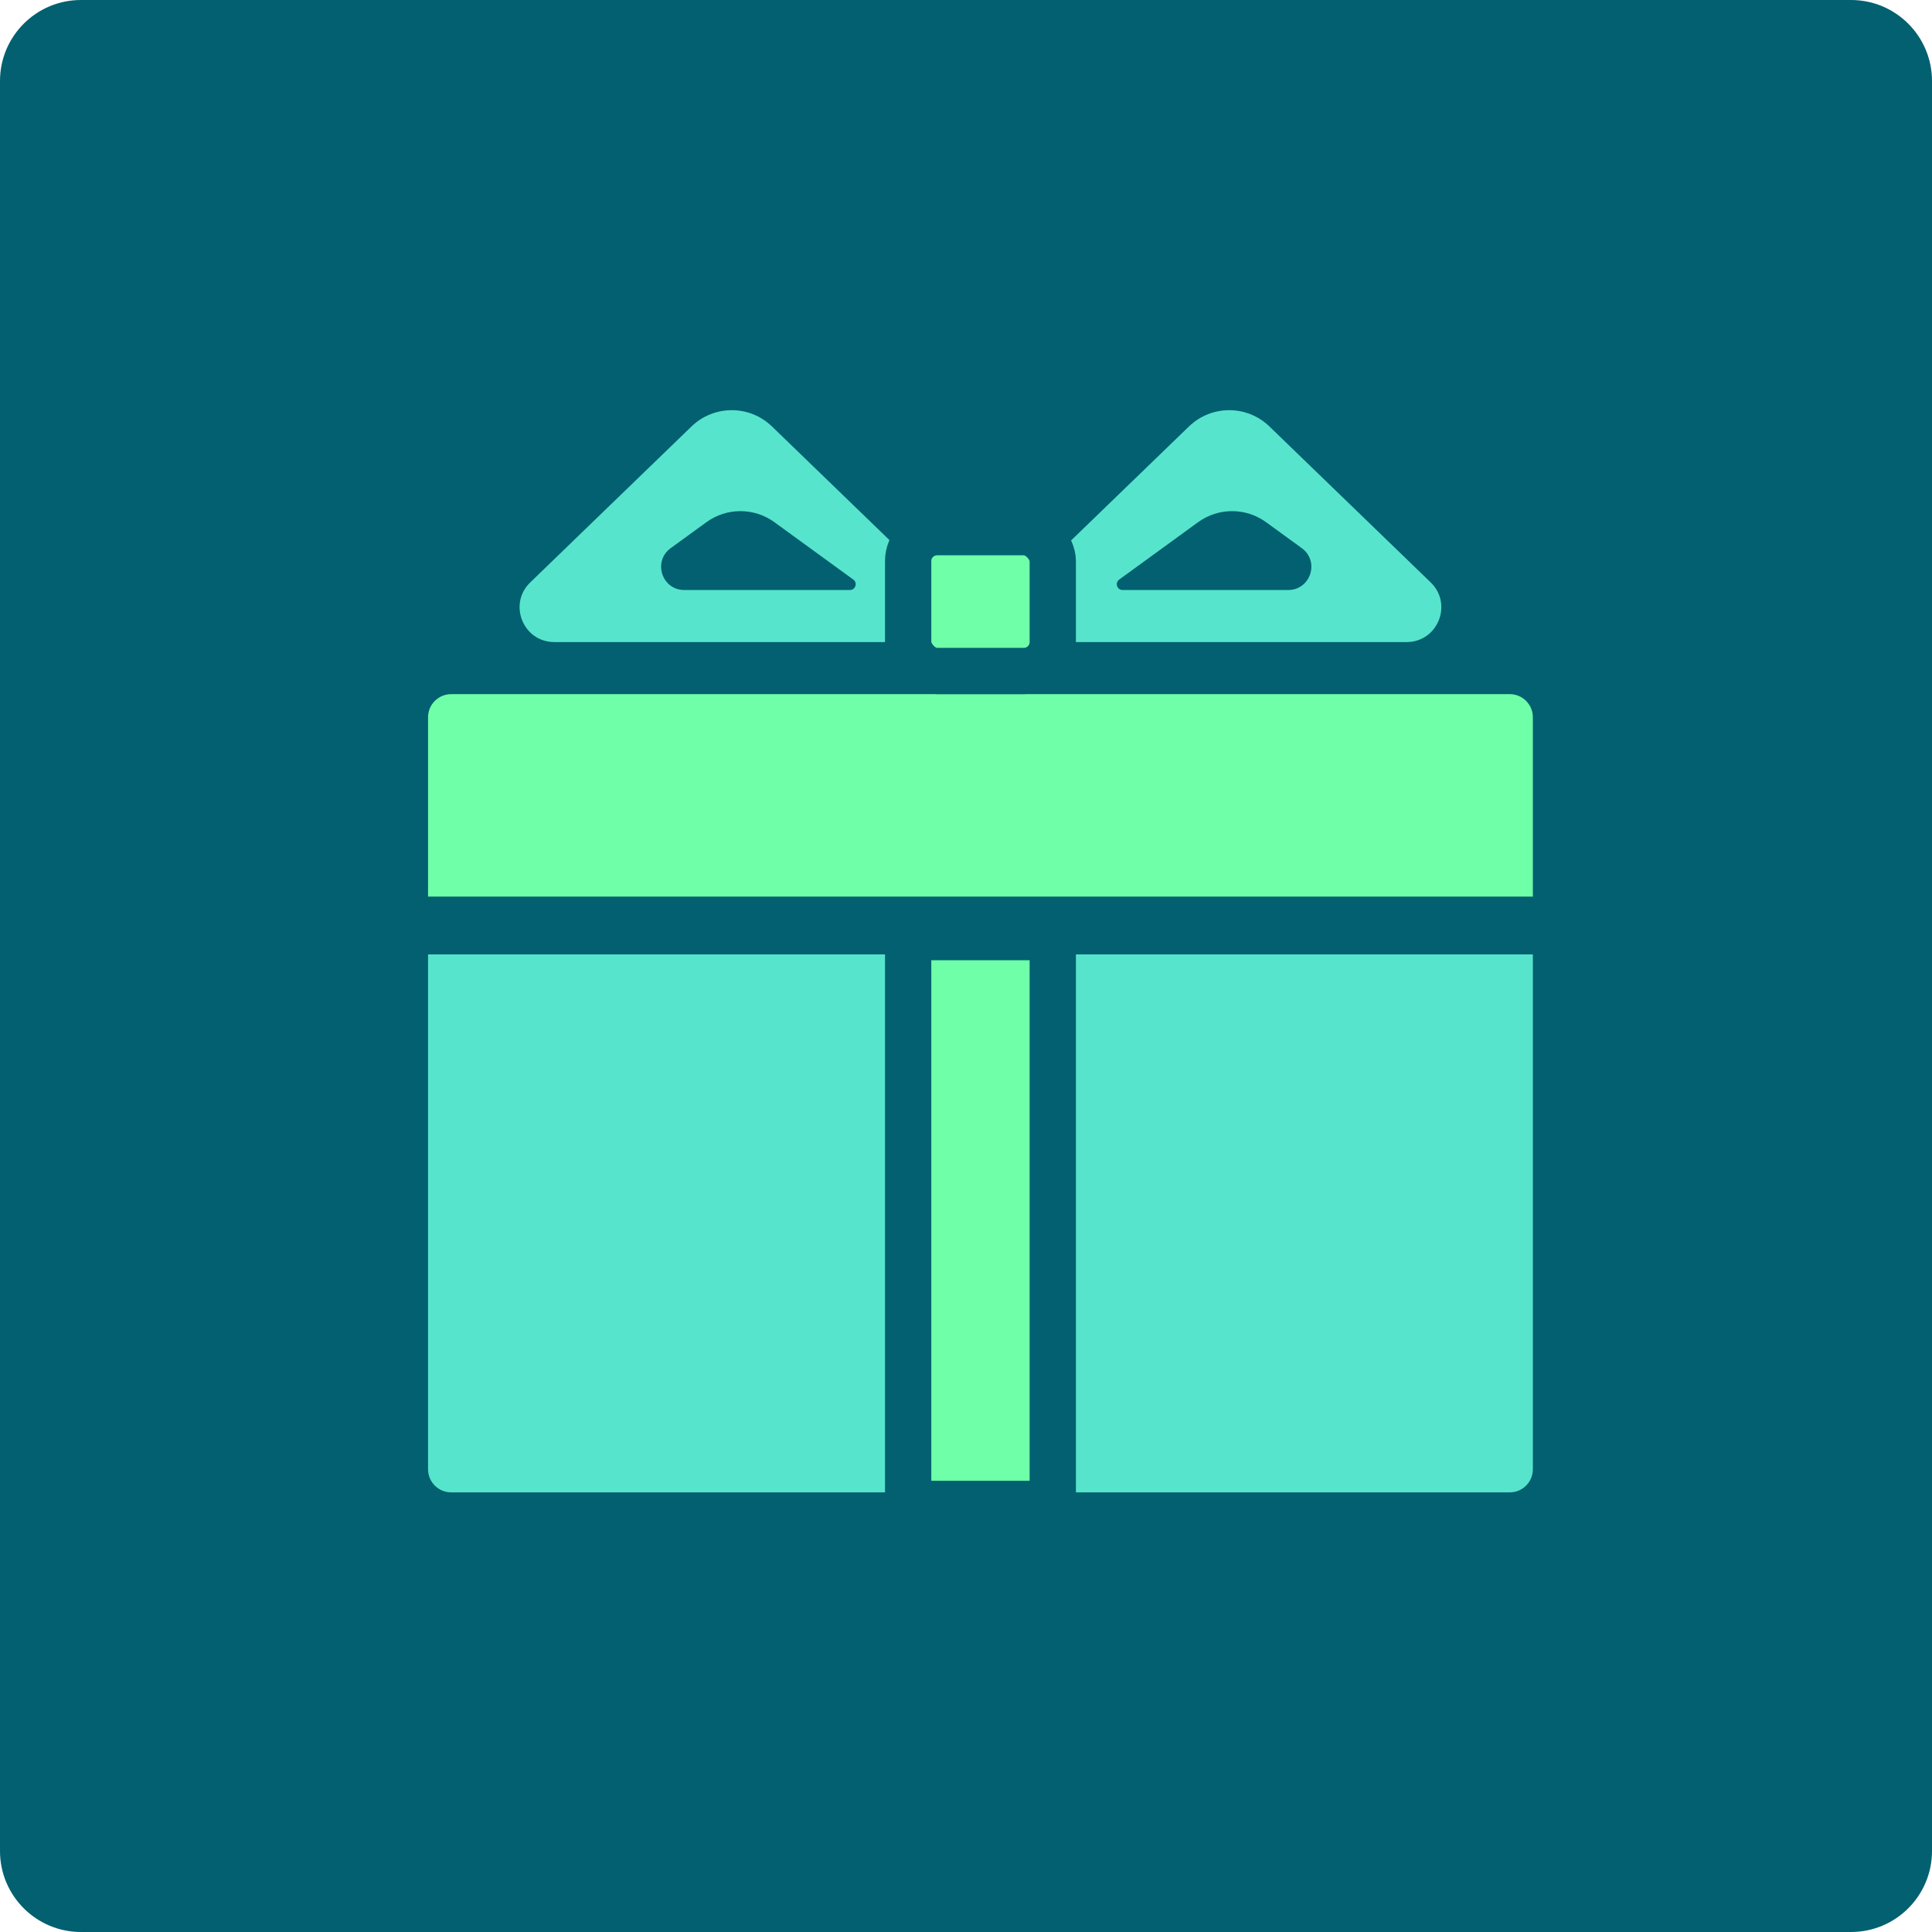
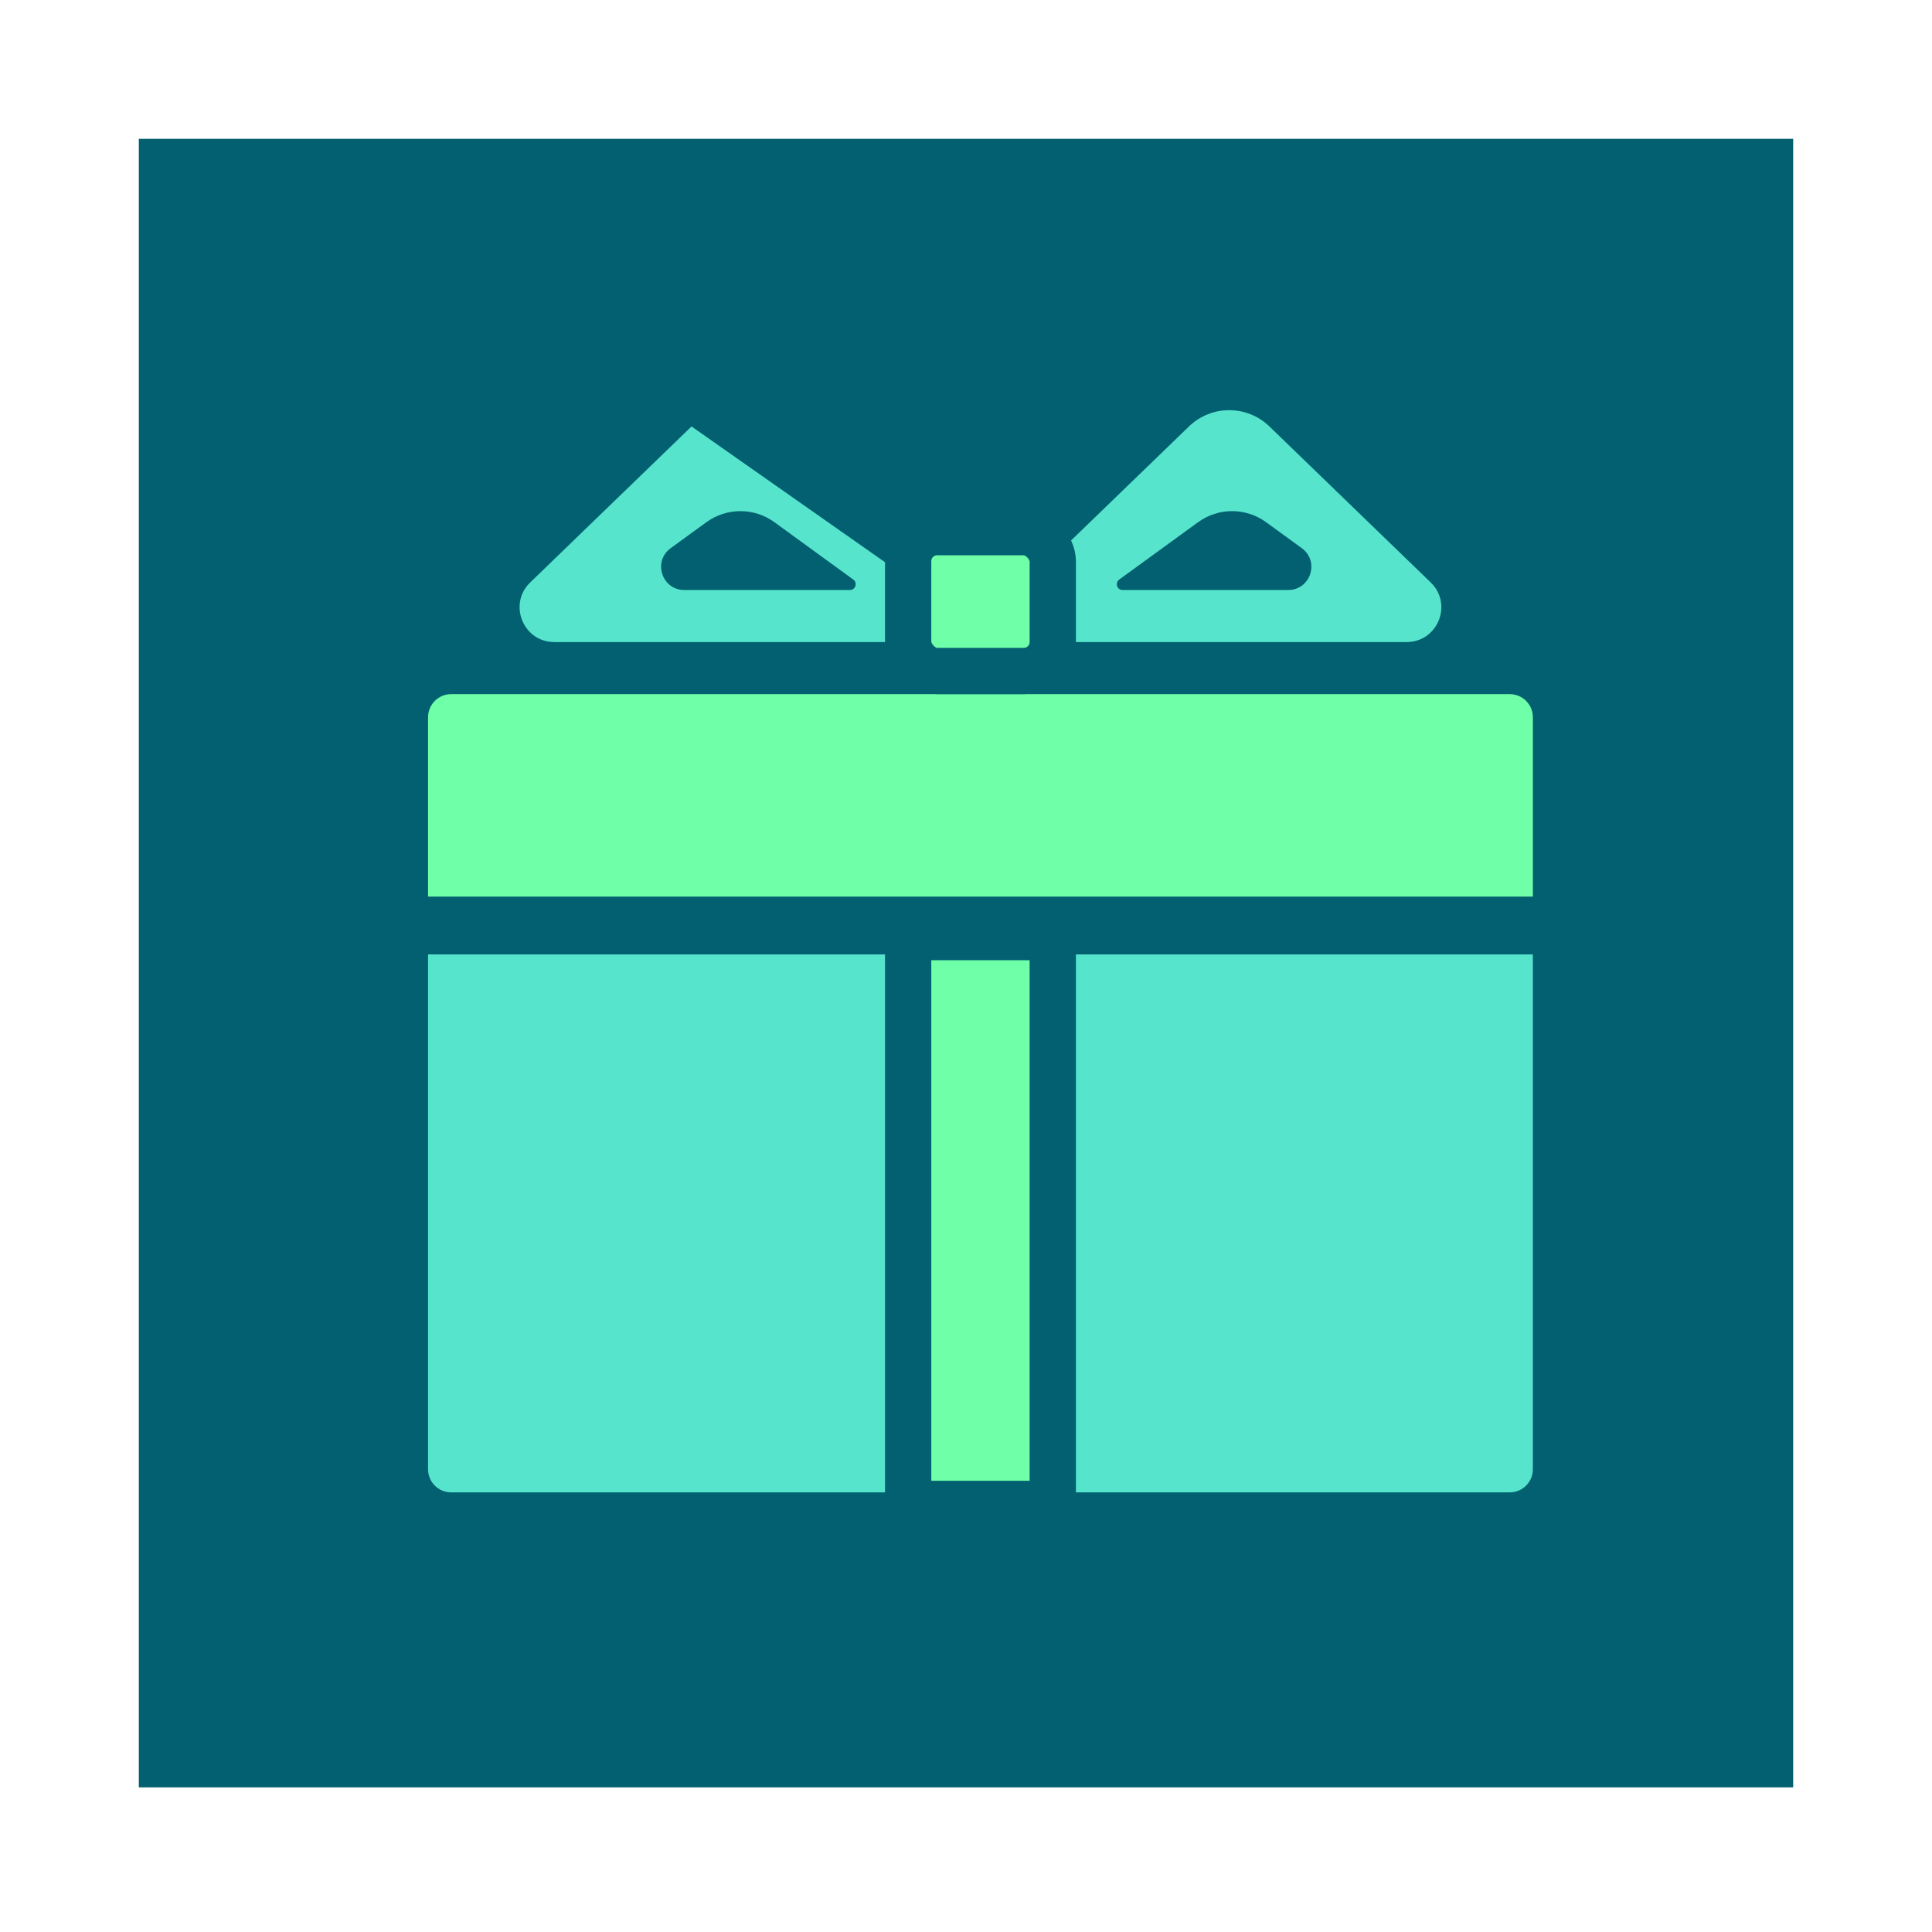
<svg xmlns="http://www.w3.org/2000/svg" width="334" height="334" viewBox="0 0 334 334" fill="none">
  <path d="M24 24H310V309H24V24Z" fill="#026070" />
-   <path d="M0 14C0 6.268 6.268 0 14 0H320C327.732 0 334 6.268 334 14V320C334 327.732 327.732 334 320 334H14C6.268 334 0 327.732 0 320V14Z" fill="#026070" />
  <path d="M74 165H265V254C265 256.209 263.209 258 261 258H78C75.791 258 74 256.209 74 254V165Z" fill="#57E4CD" />
  <path d="M74 124C74 121.791 75.791 120 78 120H261C263.209 120 265 121.791 265 124V155H74V124Z" fill="#6FFFA8" />
-   <path d="M119.548 73.722C123.425 69.974 129.575 69.974 133.452 73.722L170.223 109.281C170.869 109.906 170.426 111 169.527 111H95.836C90.442 111 87.787 104.437 91.665 100.687L119.548 73.722Z" fill="#57E4CD" />
+   <path d="M119.548 73.722L170.223 109.281C170.869 109.906 170.426 111 169.527 111H95.836C90.442 111 87.787 104.437 91.665 100.687L119.548 73.722Z" fill="#57E4CD" />
  <path d="M122.118 90.278C125.625 87.727 130.375 87.727 133.882 90.278L147.513 100.191C148.296 100.761 147.893 102 146.925 102H118.301C114.427 102 112.815 97.044 115.948 94.765L122.118 90.278Z" fill="#026070" />
  <path d="M219.452 73.722C215.575 69.974 209.425 69.974 205.548 73.722L168.777 109.281C168.131 109.906 168.574 111 169.473 111H243.164C248.558 111 251.213 104.437 247.335 100.687L219.452 73.722Z" fill="#57E4CD" />
  <rect x="157" y="92" width="25" height="24" rx="5" fill="#6FFFA8" stroke="#026070" stroke-width="8" />
  <rect x="157" y="162" width="25" height="98" rx="2" fill="#6FFFA8" stroke="#026070" stroke-width="8" />
  <path d="M218.882 90.278C215.375 87.727 210.625 87.727 207.118 90.278L193.487 100.191C192.704 100.761 193.107 102 194.075 102H222.699C226.573 102 228.185 97.044 225.052 94.765L218.882 90.278Z" fill="#026070" />
</svg>